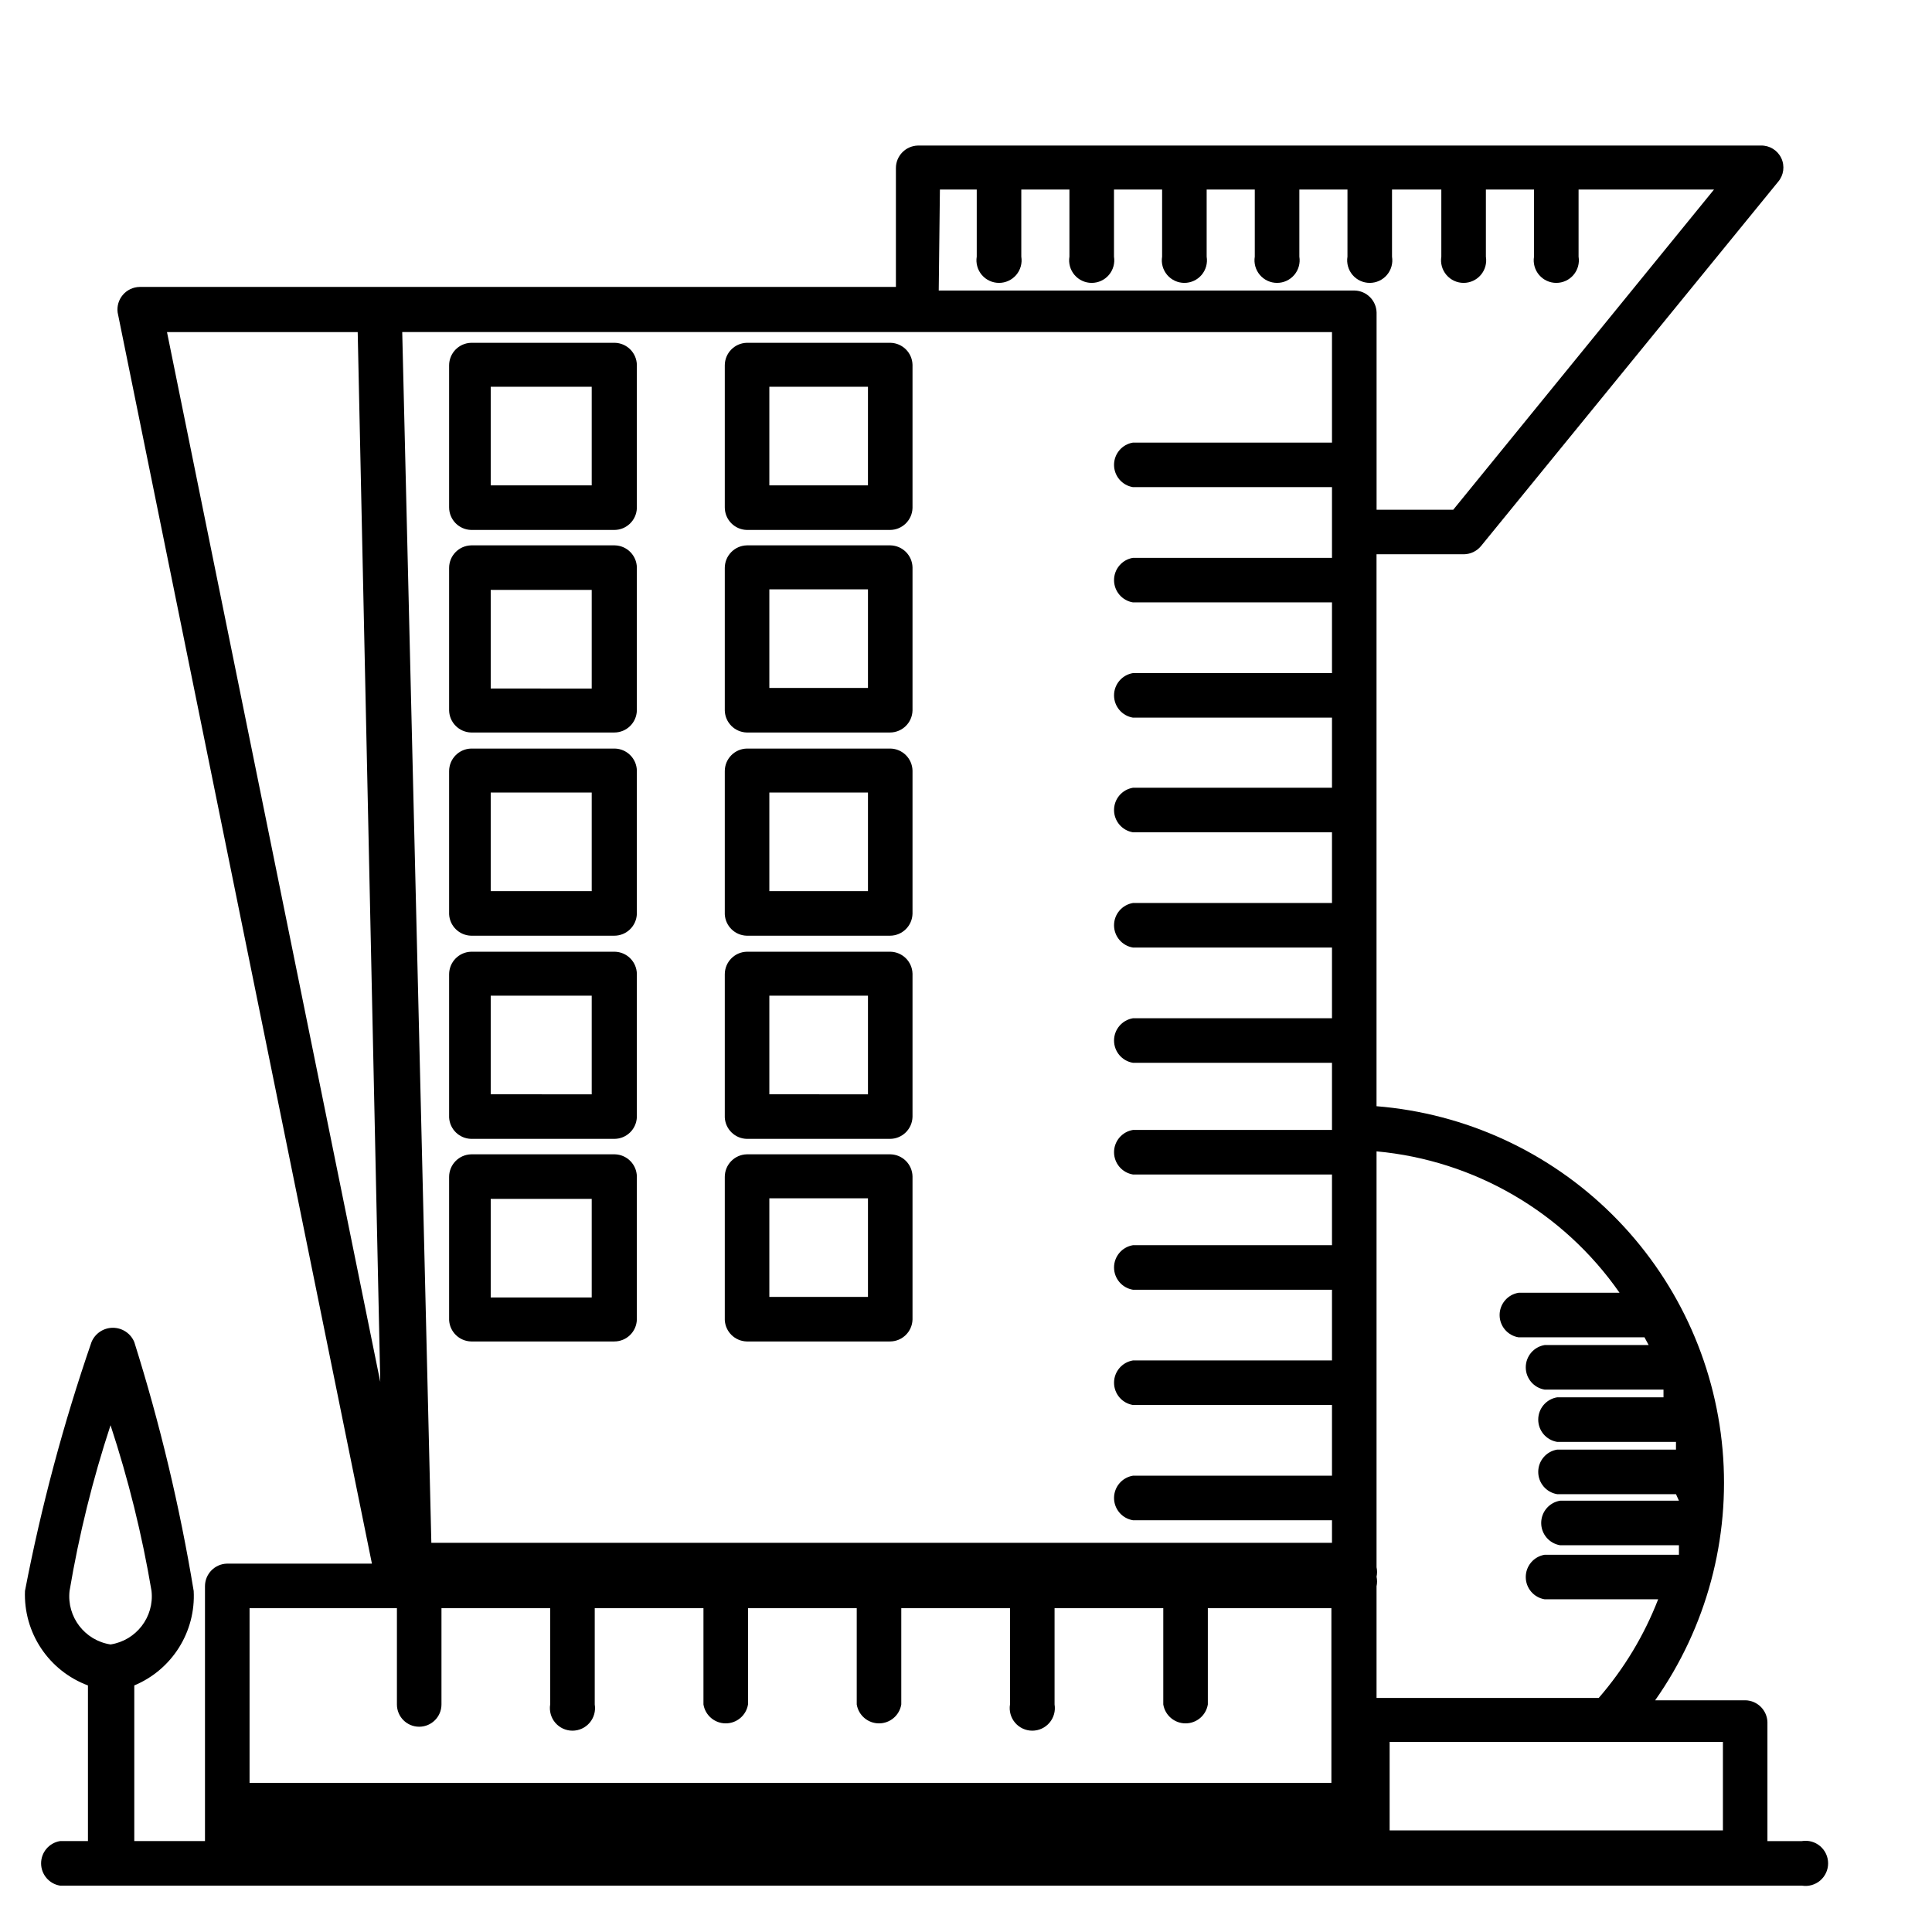
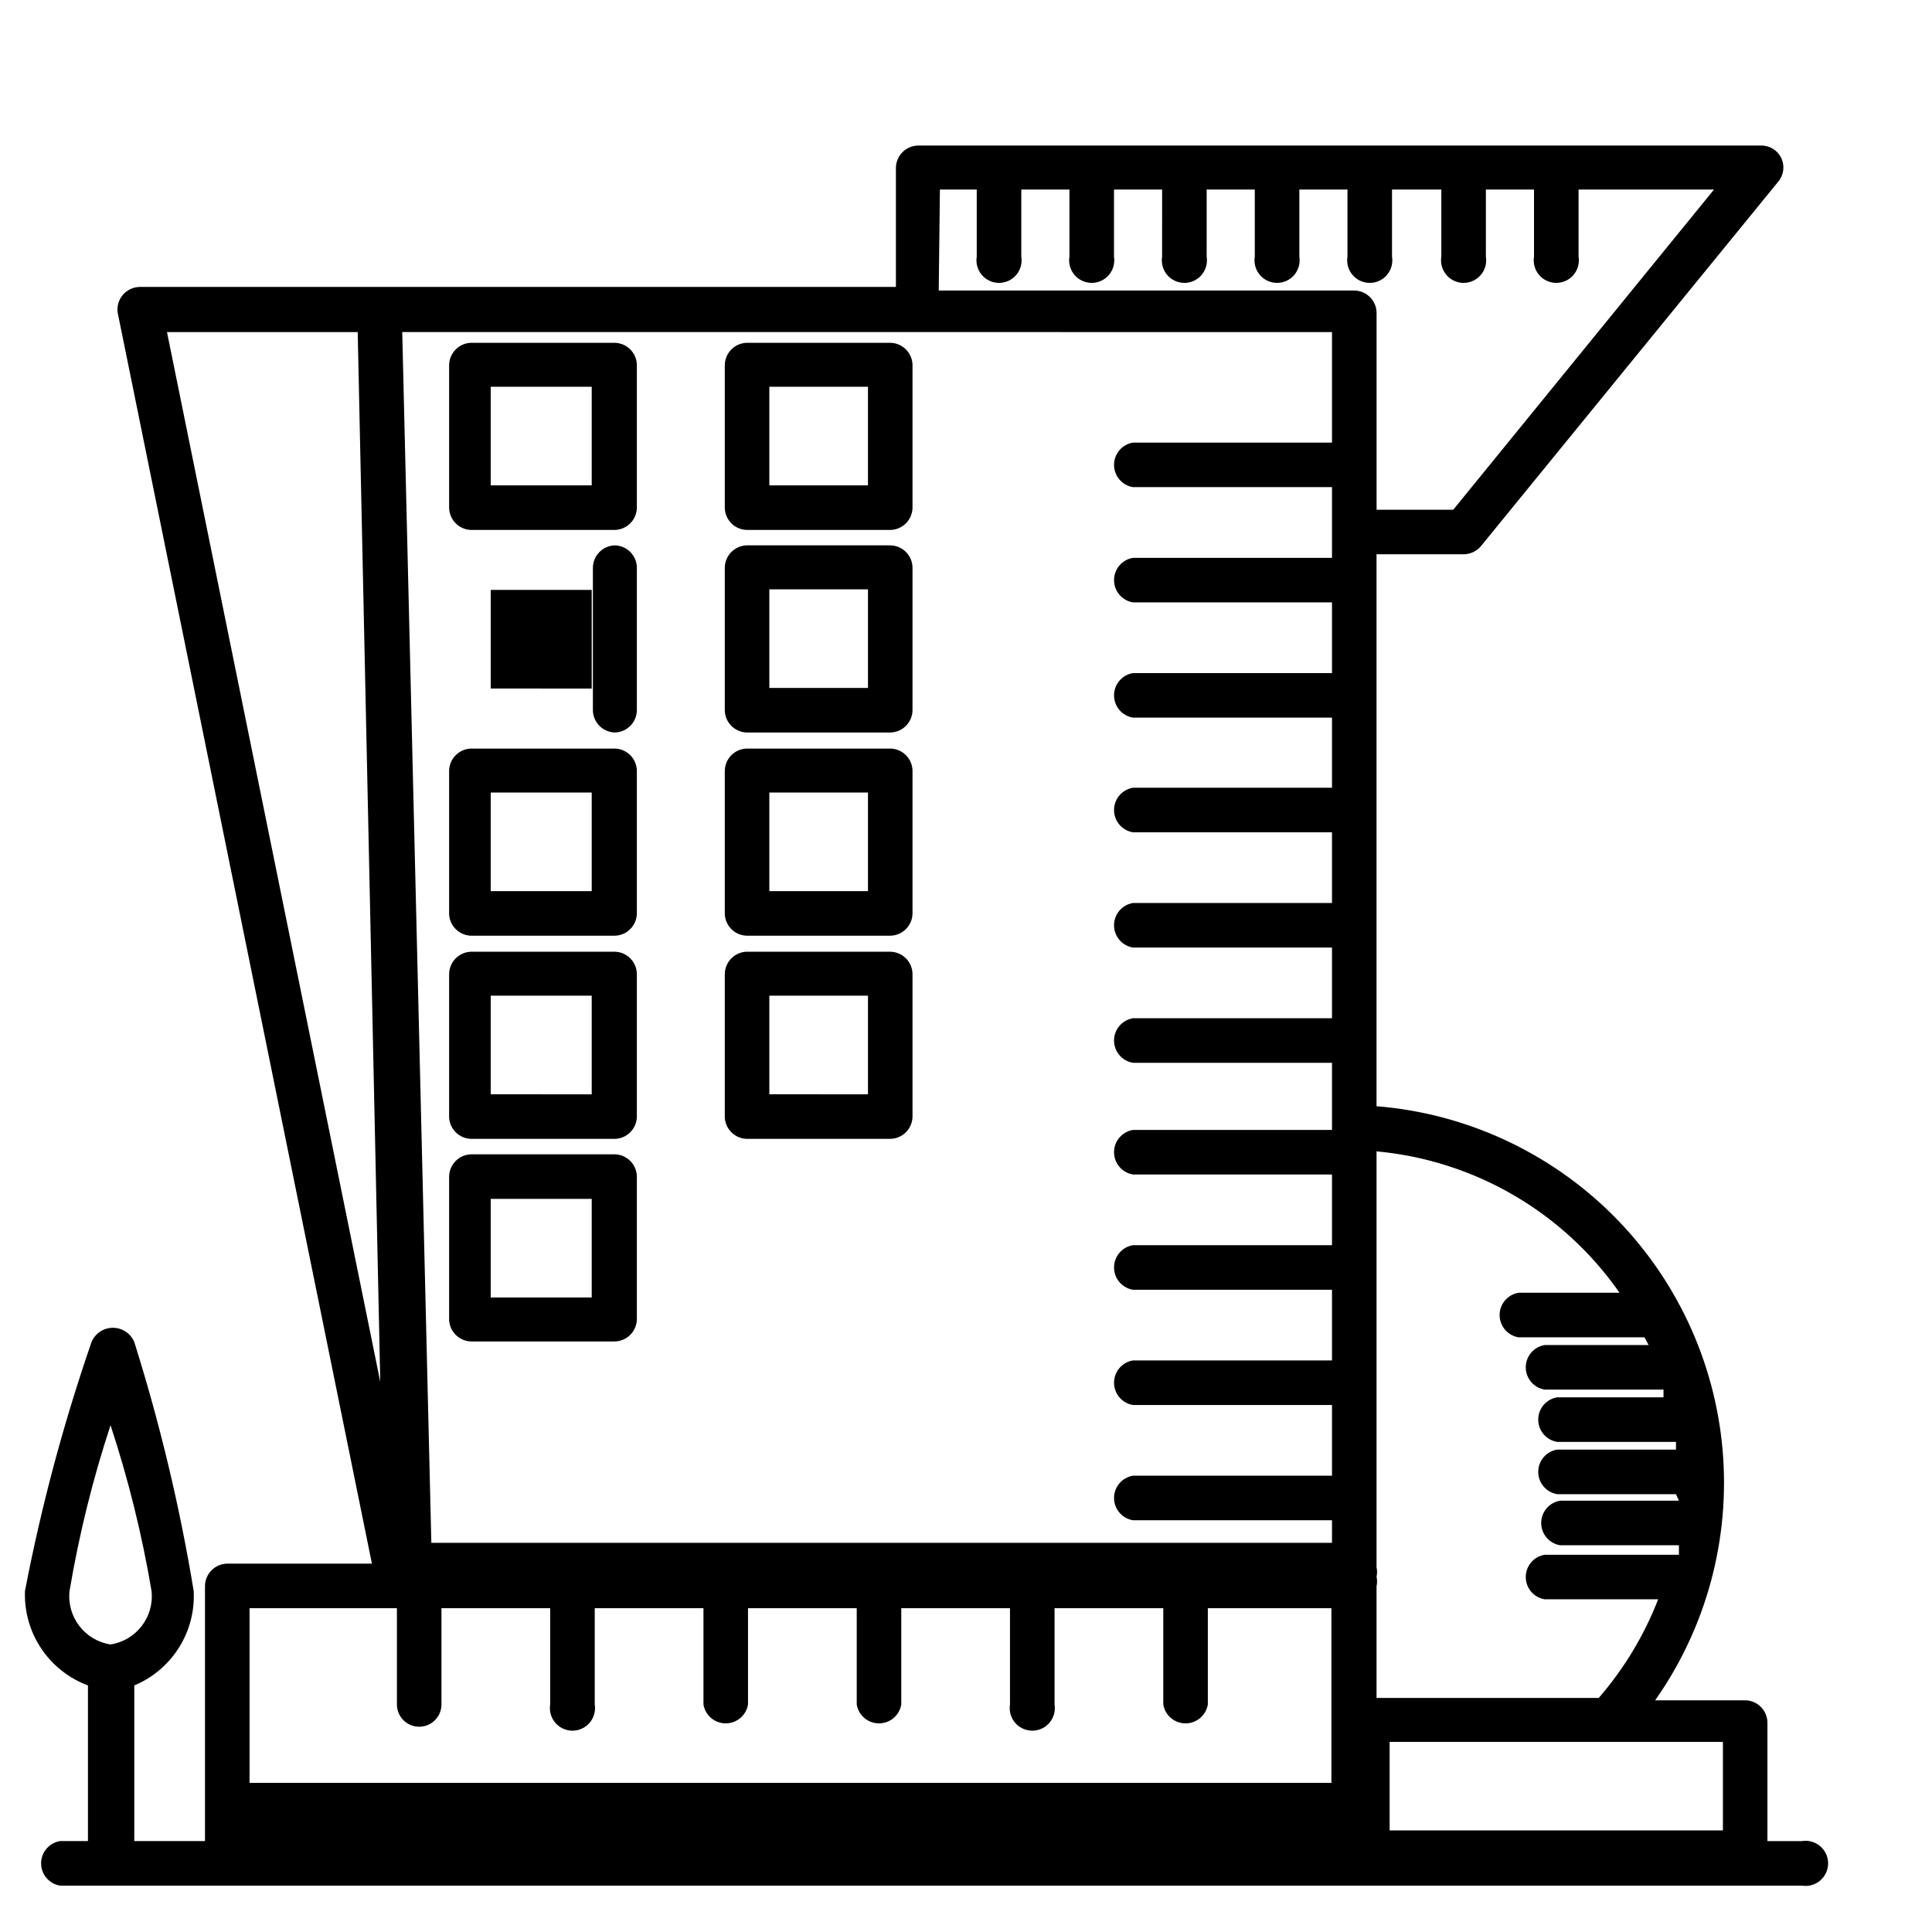
<svg xmlns="http://www.w3.org/2000/svg" fill="#000000" width="800px" height="800px" version="1.1" viewBox="144 144 512 512">
  <g>
    <path d="m268.85 284.44h37.941c3.246 0 5.898-2.582 5.984-5.824v-37.945c-0.082-3.18-2.644-5.742-5.824-5.824h-38.102c-3.242 0.086-5.828 2.738-5.828 5.984v37.625c0 3.246 2.586 5.898 5.828 5.984zm5.195-37.945h26.766v26.137h-26.766z" />
-     <path d="m268.85 338.12h37.941c3.246 0 5.898-2.582 5.984-5.824v-37.945c-0.082-3.184-2.644-5.742-5.824-5.824h-38.102c-3.242 0.086-5.828 2.738-5.828 5.981v37.789c0.086 3.18 2.644 5.742 5.828 5.824zm5.195-37.785h26.766v26.137l-26.766-0.004z" />
+     <path d="m268.85 338.12h37.941c3.246 0 5.898-2.582 5.984-5.824v-37.945c-0.082-3.184-2.644-5.742-5.824-5.824c-3.242 0.086-5.828 2.738-5.828 5.981v37.789c0.086 3.18 2.644 5.742 5.828 5.824zm5.195-37.785h26.766v26.137l-26.766-0.004z" />
    <path d="m268.85 391.97h37.941c3.246 0 5.898-2.582 5.984-5.824v-37.945c-0.082-3.18-2.644-5.742-5.824-5.824h-38.102c-3.242 0.086-5.828 2.738-5.828 5.984v37.941c0.164 3.121 2.703 5.59 5.828 5.668zm5.195-37.941h26.766v26.137l-26.766-0.004z" />
    <path d="m268.85 445.81h37.941c3.246 0.004 5.898-2.582 5.984-5.824v-37.941c-0.082-3.184-2.644-5.746-5.824-5.828h-38.102c-3.242 0.086-5.828 2.742-5.828 5.984v37.941c0.164 3.121 2.703 5.59 5.828 5.668zm5.195-37.941h26.766v26.137l-26.766-0.004z" />
    <path d="m268.85 499.5h37.941c3.246 0.004 5.898-2.582 5.984-5.824v-37.941c-0.082-3.184-2.644-5.746-5.824-5.828h-38.102c-3.242 0.086-5.828 2.738-5.828 5.984v37.941c0.164 3.121 2.703 5.59 5.828 5.668zm5.195-37.785h26.766v26.137h-26.766z" />
-     <path d="m341.9 499.5h37.945c3.242 0.004 5.894-2.582 5.981-5.824v-37.941c-0.082-3.184-2.641-5.746-5.824-5.828h-38.102c-3.242 0.086-5.824 2.738-5.824 5.984v37.941c0.164 3.121 2.699 5.59 5.824 5.668zm5.984-37.941h26.137v26.137l-26.137-0.004z" />
    <path d="m341.9 445.81h37.945c3.242 0.004 5.894-2.582 5.981-5.824v-37.941c-0.082-3.184-2.641-5.746-5.824-5.828h-38.102c-3.242 0.086-5.824 2.742-5.824 5.984v37.941c0.164 3.121 2.699 5.59 5.824 5.668zm5.984-37.941h26.137v26.137l-26.137-0.004z" />
    <path d="m341.9 391.97h37.945c3.242 0 5.894-2.582 5.981-5.824v-37.945c-0.082-3.18-2.641-5.742-5.824-5.824h-38.102c-3.242 0.086-5.824 2.738-5.824 5.984v37.941c0.164 3.121 2.699 5.59 5.824 5.668zm5.984-37.941h26.137v26.137l-26.137-0.004z" />
    <path d="m341.9 338.12h37.945c3.242 0 5.894-2.582 5.981-5.824v-37.945c-0.082-3.184-2.641-5.742-5.824-5.824h-38.102c-3.242 0.086-5.824 2.738-5.824 5.981v37.789c0.082 3.18 2.641 5.742 5.824 5.824zm5.984-37.941h26.137v26.137l-26.137-0.004z" />
    <path d="m341.9 284.44h37.945c3.242 0 5.894-2.582 5.981-5.824v-37.945c-0.082-3.18-2.641-5.742-5.824-5.824h-38.102c-3.242 0.086-5.824 2.738-5.824 5.984v37.625c0 3.246 2.582 5.898 5.824 5.984zm5.984-37.941h26.137l-0.004 26.133h-26.133z" />
    <path d="m621.52 631.91h-9.133v-31.488h0.004c-0.082-3.184-2.644-5.746-5.828-5.828h-23.93c13.609-19.336 19.938-42.867 17.863-66.426-2.078-23.555-12.426-45.617-29.207-62.273-16.785-16.66-38.926-26.84-62.496-28.738v-146.27h23.145c1.773-0.02 3.445-0.828 4.566-2.203l78.719-96.512c1.492-1.746 1.816-4.207 0.828-6.281-0.984-2.074-3.098-3.375-5.394-3.32h-223.41c-3.242 0.086-5.828 2.738-5.824 5.981v31.488h-200.42c-1.707 0.031-3.316 0.789-4.43 2.082-1.113 1.293-1.621 3-1.398 4.688l67.387 331.57h-38.418c-3.242 0.086-5.824 2.738-5.824 5.984v67.543h-18.734v-41.25c4.887-2.039 9.023-5.539 11.84-10.023 2.82-4.481 4.184-9.723 3.902-15.012-3.684-22.332-8.945-44.375-15.742-65.965-0.953-2.289-3.188-3.781-5.668-3.781-2.481 0-4.715 1.492-5.668 3.781-7.434 21.543-13.328 43.586-17.633 65.965-0.207 5.398 1.293 10.727 4.289 15.219 3 4.496 7.336 7.93 12.398 9.816v41.25h-7.398c-2.894 0.473-5.016 2.973-5.016 5.902s2.121 5.43 5.016 5.902h461.61c1.734 0.285 3.504-0.207 4.844-1.344 1.336-1.137 2.109-2.805 2.109-4.559 0-1.758-0.773-3.422-2.109-4.559-1.34-1.137-3.109-1.629-4.844-1.344zm-459.09-66.285c2.508-14.895 6.137-29.578 10.863-43.926 4.723 14.348 8.355 29.031 10.863 43.926 0.754 6.871-4.035 13.117-10.863 14.172-6.832-1.055-11.621-7.301-10.863-14.172zm334.56-333.62v29.285h-52.742c-2.891 0.473-5.016 2.973-5.016 5.906 0 2.93 2.125 5.43 5.016 5.902h52.742v18.734h-52.742c-2.891 0.477-5.016 2.973-5.016 5.906 0 2.93 2.125 5.43 5.016 5.902h52.742v18.734h-52.742c-2.891 0.477-5.016 2.977-5.016 5.906 0 2.93 2.125 5.43 5.016 5.902h52.742v18.578h-52.742c-2.891 0.477-5.016 2.973-5.016 5.906 0 2.93 2.125 5.43 5.016 5.902h52.742v18.734h-52.742c-2.891 0.477-5.016 2.973-5.016 5.906 0 2.93 2.125 5.43 5.016 5.902h52.742v18.734h-52.742c-2.891 0.477-5.016 2.977-5.016 5.906 0 2.93 2.125 5.43 5.016 5.902h52.742v17.789l-52.742 0.004c-2.891 0.473-5.016 2.973-5.016 5.902 0 2.93 2.125 5.43 5.016 5.906h52.742v18.734h-52.742c-2.891 0.473-5.016 2.973-5.016 5.902 0 2.934 2.125 5.43 5.016 5.906h52.742v18.734h-52.742c-2.891 0.473-5.016 2.973-5.016 5.902 0 2.934 2.125 5.434 5.016 5.906h52.742v18.734h-52.742c-2.891 0.473-5.016 2.973-5.016 5.906 0 2.93 2.125 5.43 5.016 5.902h52.742v5.984h-238.68l-7.715-320.87zm103.6 397.07h-88.324v-23.457h88.324zm-27.395-142.48h-26.766c-2.891 0.477-5.016 2.973-5.016 5.906 0 2.93 2.125 5.43 5.016 5.902h33.379l1.102 2.047h-27.555c-2.891 0.473-5.012 2.973-5.012 5.902 0 2.934 2.121 5.434 5.012 5.906h31.488v2.047h-28.18c-2.894 0.473-5.016 2.973-5.016 5.902 0 2.934 2.121 5.43 5.016 5.906h31.488v2.047h-31.488c-2.894 0.473-5.016 2.973-5.016 5.902 0 2.93 2.121 5.43 5.016 5.906h31.488l0.785 1.73h-31.488c-2.891 0.473-5.016 2.973-5.016 5.902 0 2.934 2.125 5.43 5.016 5.906h31.488v2.519h-35.582c-2.891 0.473-5.012 2.973-5.012 5.902 0 2.93 2.121 5.43 5.012 5.902h30.074c-3.703 9.555-9.031 18.398-15.746 26.137h-58.883v-29.598c0.184-0.832 0.184-1.691 0-2.519 0.184-0.828 0.184-1.691 0-2.519v-110.21c25.941 2.383 49.504 16.094 64.395 37.469zm-180.11-292.37h9.762v17.793c-0.285 1.73 0.207 3.5 1.344 4.84 1.137 1.34 2.805 2.109 4.562 2.109 1.754 0 3.422-0.77 4.559-2.109 1.137-1.34 1.629-3.109 1.344-4.84v-17.793h12.754v17.793c-0.285 1.73 0.207 3.5 1.344 4.84 1.137 1.34 2.805 2.109 4.559 2.109 1.758 0 3.422-0.77 4.559-2.109 1.137-1.34 1.629-3.109 1.348-4.84v-17.793h12.754l-0.004 17.793c-0.281 1.73 0.207 3.5 1.344 4.84 1.137 1.34 2.805 2.109 4.562 2.109 1.754 0 3.422-0.77 4.559-2.109 1.137-1.34 1.629-3.109 1.344-4.84v-17.793h12.754v17.793c-0.285 1.73 0.207 3.5 1.344 4.84 1.137 1.34 2.805 2.109 4.559 2.109 1.758 0 3.422-0.77 4.559-2.109 1.137-1.34 1.629-3.109 1.348-4.84v-17.793h12.754l-0.004 17.793c-0.281 1.73 0.207 3.5 1.344 4.84 1.137 1.34 2.805 2.109 4.562 2.109 1.754 0 3.422-0.77 4.559-2.109 1.137-1.34 1.629-3.109 1.344-4.84v-17.793h13.066v17.793c-0.281 1.73 0.211 3.5 1.348 4.84 1.137 1.34 2.801 2.109 4.559 2.109 1.754 0 3.422-0.77 4.559-2.109 1.137-1.34 1.629-3.109 1.344-4.84v-17.793h12.754v17.793c-0.285 1.73 0.207 3.5 1.344 4.84 1.137 1.34 2.805 2.109 4.559 2.109 1.758 0 3.426-0.77 4.562-2.109 1.137-1.34 1.629-3.109 1.344-4.84v-17.793h35.895l-69.113 84.863h-20.312v-52.273c-0.082-3.18-2.641-5.742-5.824-5.824h-110.21zm-154.29 37.785 5.981 278.2-56.52-278.2zm10.391 338.18v25.504c0 3.262 2.641 5.906 5.902 5.906s5.906-2.644 5.906-5.906v-25.504h28.809v25.504c-0.281 1.734 0.207 3.504 1.344 4.844 1.137 1.336 2.805 2.109 4.562 2.109 1.754 0 3.422-0.773 4.559-2.109 1.137-1.34 1.629-3.109 1.344-4.844v-25.504h28.812v25.504c0.473 2.894 2.973 5.016 5.902 5.016 2.934 0 5.43-2.121 5.906-5.016v-25.504h28.812v25.504c0.473 2.894 2.973 5.016 5.902 5.016 2.93 0 5.43-2.121 5.902-5.016v-25.504h28.812v25.504c-0.285 1.734 0.207 3.504 1.344 4.844 1.137 1.336 2.805 2.109 4.562 2.109 1.754 0 3.422-0.773 4.559-2.109 1.137-1.34 1.629-3.109 1.344-4.844v-25.504h28.812v25.504c0.473 2.894 2.973 5.016 5.902 5.016 2.934 0 5.43-2.121 5.906-5.016v-25.504h32.746v46.289h-286.7v-46.289z" />
  </g>
</svg>